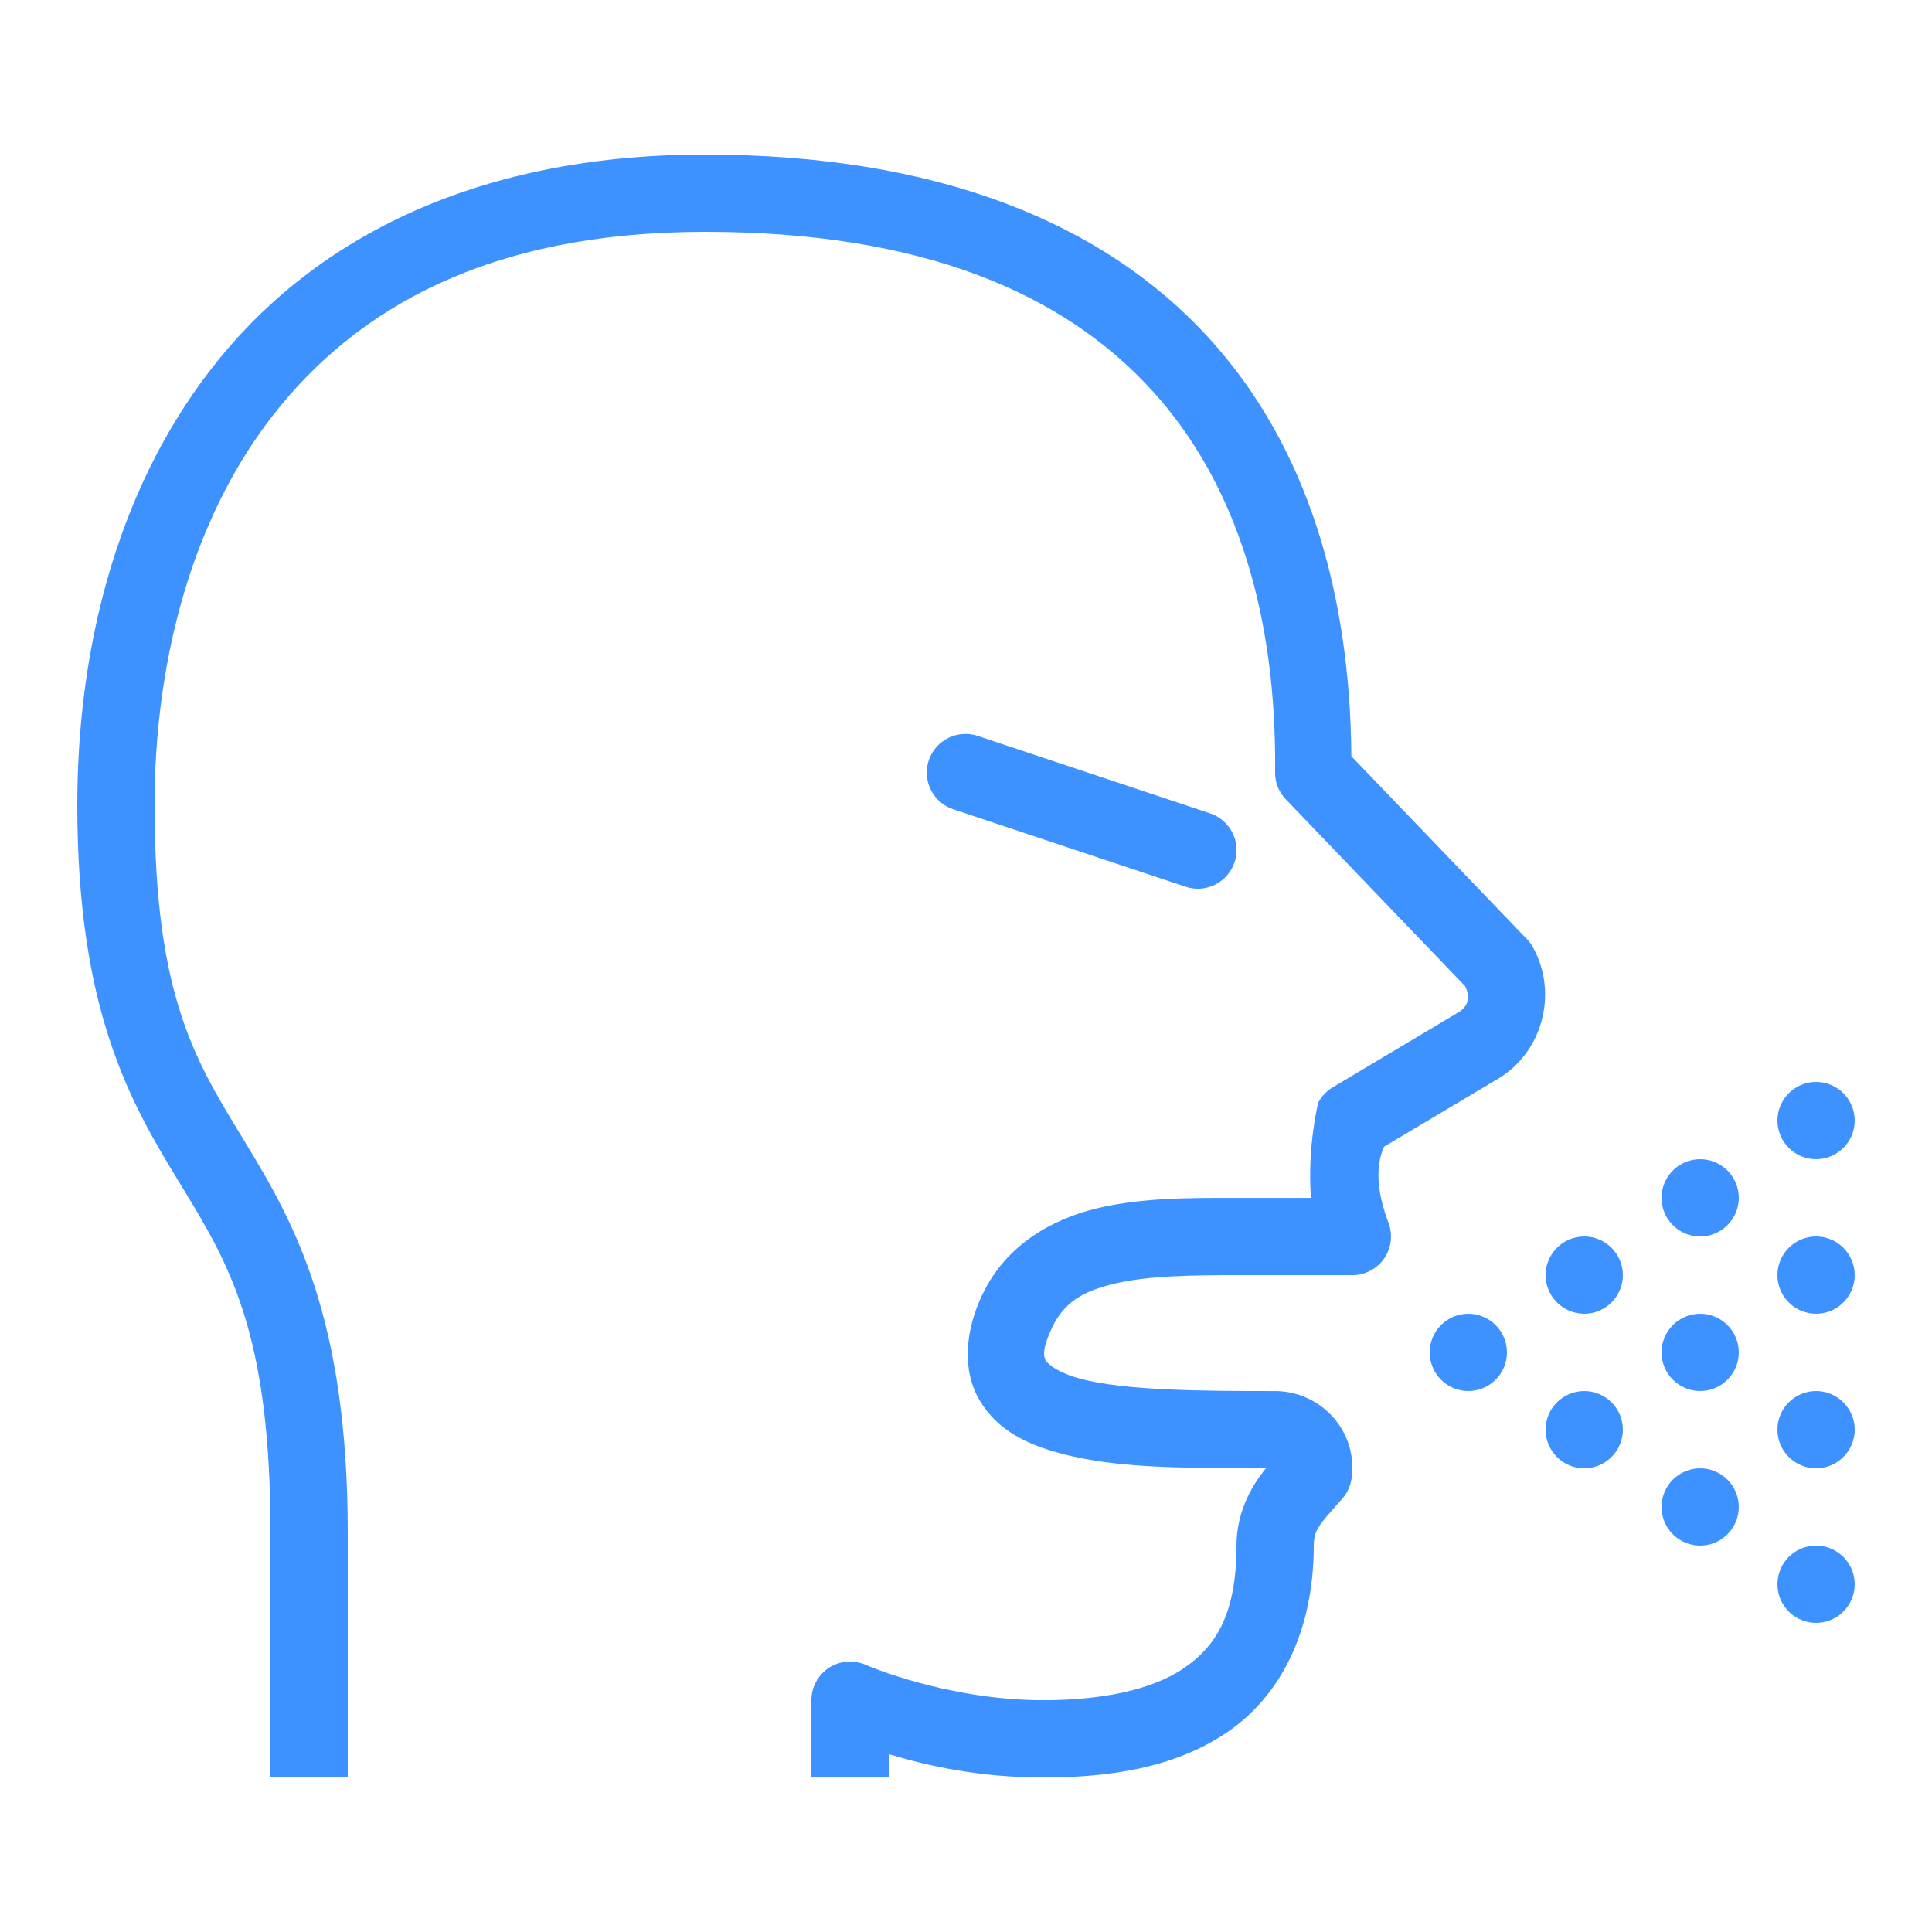
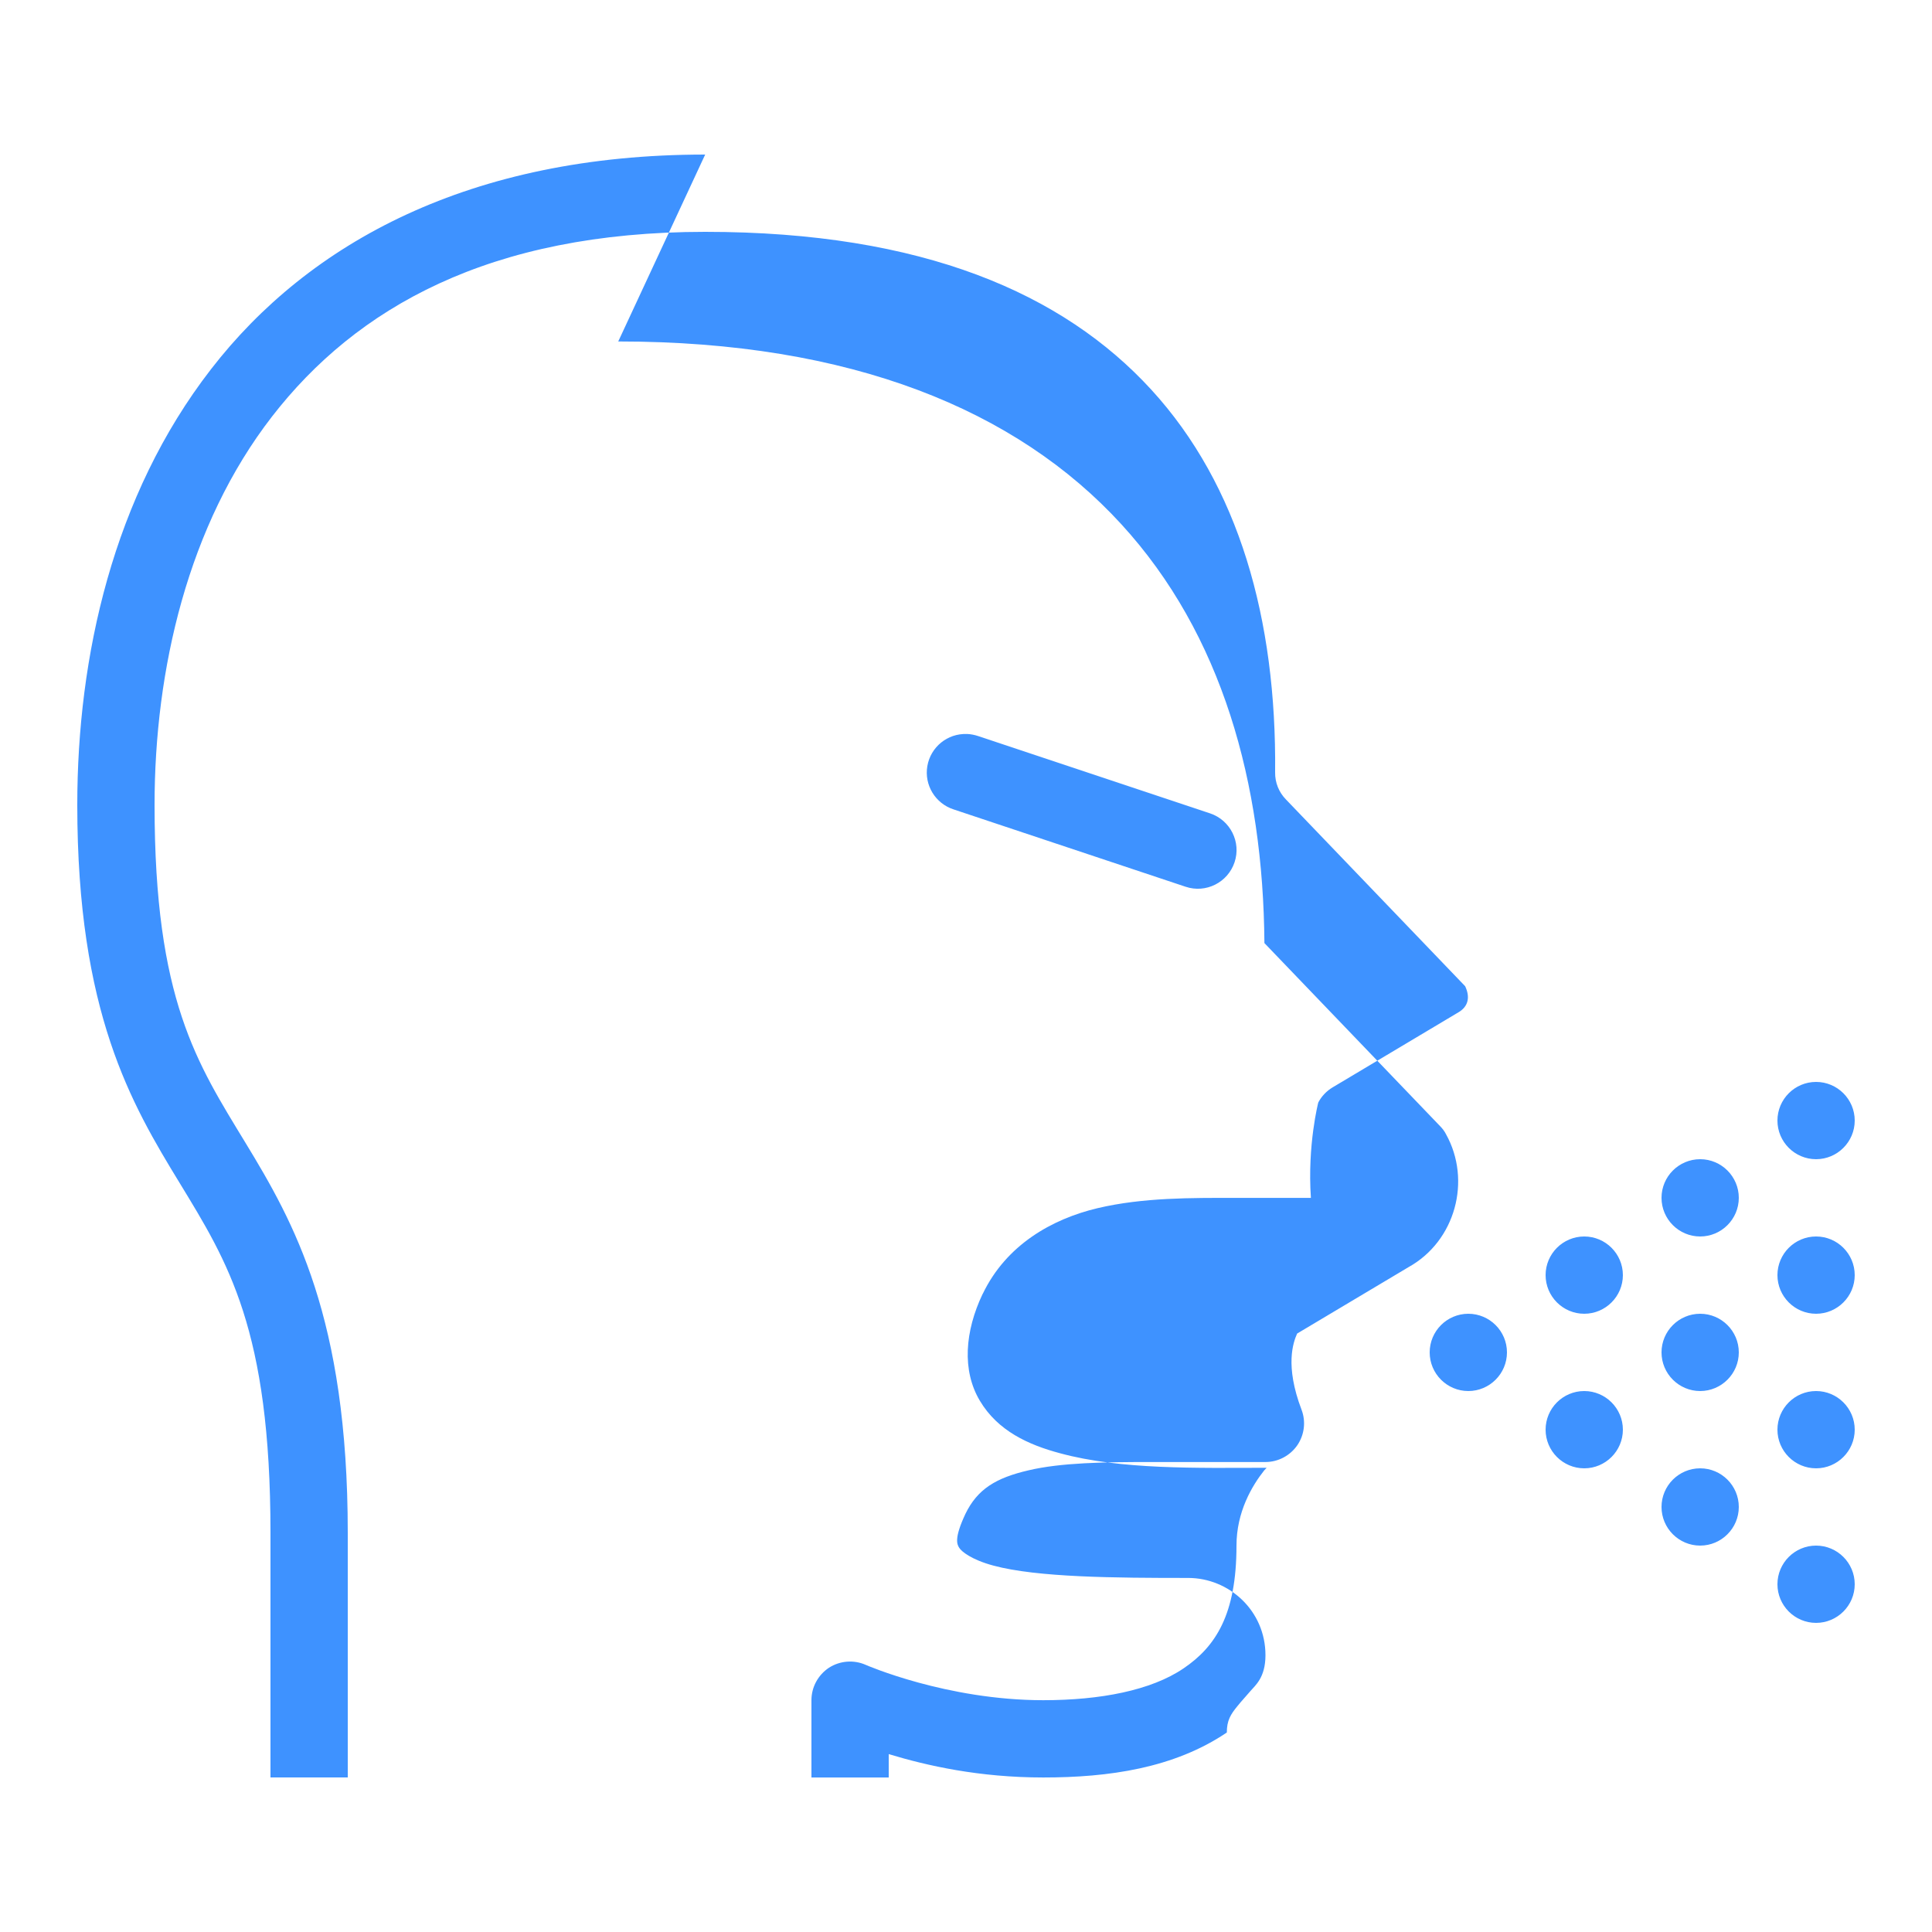
<svg xmlns="http://www.w3.org/2000/svg" viewBox="0,0,256,256" width="48px" height="48px" fill-rule="nonzero">
  <g fill="#3e92ff" fill-rule="nonzero" stroke="none" stroke-width="1" stroke-linecap="butt" stroke-linejoin="miter" stroke-miterlimit="10" stroke-dasharray="" stroke-dashoffset="0" font-family="none" font-weight="none" font-size="none" text-anchor="none" style="mix-blend-mode: normal">
    <g transform="scale(5.12,5.12)">
-       <path d="M18.25,4c-6.078,0 -10.254,2.277 -12.789,5.555c-2.539,3.277 -3.461,7.449 -3.461,11.277c0,5.367 1.398,7.734 2.648,9.781c1.246,2.047 2.352,3.789 2.352,9.055v6.332h2v-6.332c0,-5.574 -1.395,-8.035 -2.648,-10.094c-1.25,-2.059 -2.352,-3.695 -2.352,-8.742c0,-3.504 0.867,-7.246 3.039,-10.051c2.176,-2.809 5.621,-4.781 11.211,-4.781c5.641,0 9.27,1.602 11.543,4.082c2.273,2.48 3.246,5.953 3.207,9.906c-0.004,0.266 0.098,0.516 0.281,0.703l4.637,4.832c0.133,0.281 0.086,0.531 -0.188,0.684c-0.008,0.008 -0.02,0.012 -0.027,0.016l-3.215,1.918c-0.156,0.094 -0.285,0.227 -0.371,0.391c0,0 -0.285,1.098 -0.191,2.469h-1.926c-1.168,0 -2.414,-0.012 -3.594,0.266c-1.184,0.281 -2.367,0.953 -2.973,2.219c-0.004,0.004 -0.004,0.004 -0.004,0.004c-0.457,0.961 -0.539,1.977 -0.07,2.762c0.465,0.781 1.258,1.141 2.078,1.359c1.566,0.426 3.535,0.379 5.344,0.375c-0.027,0.031 -0.035,0.035 -0.062,0.066c-0.316,0.398 -0.719,1.074 -0.719,1.949c0,1.777 -0.535,2.613 -1.375,3.18c-0.836,0.566 -2.145,0.82 -3.625,0.82c-2.508,0 -4.594,-0.914 -4.594,-0.914c-0.309,-0.137 -0.668,-0.109 -0.953,0.074c-0.281,0.188 -0.453,0.5 -0.453,0.84v2h2v-0.605c0.992,0.301 2.34,0.605 4,0.605c1.688,0 3.379,-0.238 4.75,-1.164c1.367,-0.926 2.25,-2.59 2.25,-4.836c0,-0.312 0.098,-0.469 0.281,-0.691c0.09,-0.113 0.195,-0.223 0.324,-0.375c0.129,-0.152 0.395,-0.352 0.395,-0.934c0,-1.156 -0.945,-2 -2,-2c-1.883,0 -3.902,-0.012 -5.043,-0.32c-0.566,-0.152 -0.828,-0.367 -0.883,-0.461c-0.059,-0.09 -0.133,-0.25 0.16,-0.875c0.312,-0.645 0.793,-0.934 1.633,-1.129c0.84,-0.199 1.965,-0.215 3.133,-0.215h3c0.328,0 0.637,-0.164 0.824,-0.434c0.184,-0.27 0.227,-0.613 0.109,-0.922c-0.434,-1.141 -0.215,-1.742 -0.113,-1.969l2.883,-1.719c1.211,-0.672 1.637,-2.242 0.969,-3.441c-0.039,-0.078 -0.094,-0.148 -0.152,-0.207l-4.547,-4.738c-0.031,-4.129 -1.09,-7.988 -3.703,-10.84c-2.707,-2.957 -6.992,-4.73 -13.02,-4.73zM25.023,18.996c-0.5,-0.02 -0.938,0.336 -1.023,0.828c-0.086,0.492 0.207,0.973 0.684,1.125l6,2c0.523,0.176 1.09,-0.109 1.266,-0.633c0.176,-0.523 -0.109,-1.09 -0.633,-1.266l-6,-2c-0.094,-0.031 -0.191,-0.051 -0.293,-0.055zM47,28c-0.551,0 -1,0.449 -1,1c0,0.551 0.449,1 1,1c0.551,0 1,-0.449 1,-1c0,-0.551 -0.449,-1 -1,-1zM44,30c-0.551,0 -1,0.449 -1,1c0,0.551 0.449,1 1,1c0.551,0 1,-0.449 1,-1c0,-0.551 -0.449,-1 -1,-1zM41,32c-0.551,0 -1,0.449 -1,1c0,0.551 0.449,1 1,1c0.551,0 1,-0.449 1,-1c0,-0.551 -0.449,-1 -1,-1zM47,32c-0.551,0 -1,0.449 -1,1c0,0.551 0.449,1 1,1c0.551,0 1,-0.449 1,-1c0,-0.551 -0.449,-1 -1,-1zM38,34c-0.551,0 -1,0.449 -1,1c0,0.551 0.449,1 1,1c0.551,0 1,-0.449 1,-1c0,-0.551 -0.449,-1 -1,-1zM44,34c-0.551,0 -1,0.449 -1,1c0,0.551 0.449,1 1,1c0.551,0 1,-0.449 1,-1c0,-0.551 -0.449,-1 -1,-1zM41,36c-0.551,0 -1,0.449 -1,1c0,0.551 0.449,1 1,1c0.551,0 1,-0.449 1,-1c0,-0.551 -0.449,-1 -1,-1zM47,36c-0.551,0 -1,0.449 -1,1c0,0.551 0.449,1 1,1c0.551,0 1,-0.449 1,-1c0,-0.551 -0.449,-1 -1,-1zM44,38c-0.551,0 -1,0.449 -1,1c0,0.551 0.449,1 1,1c0.551,0 1,-0.449 1,-1c0,-0.551 -0.449,-1 -1,-1zM47,40c-0.551,0 -1,0.449 -1,1c0,0.551 0.449,1 1,1c0.551,0 1,-0.449 1,-1c0,-0.551 -0.449,-1 -1,-1z" />
+       <path d="M18.25,4c-6.078,0 -10.254,2.277 -12.789,5.555c-2.539,3.277 -3.461,7.449 -3.461,11.277c0,5.367 1.398,7.734 2.648,9.781c1.246,2.047 2.352,3.789 2.352,9.055v6.332h2v-6.332c0,-5.574 -1.395,-8.035 -2.648,-10.094c-1.25,-2.059 -2.352,-3.695 -2.352,-8.742c0,-3.504 0.867,-7.246 3.039,-10.051c2.176,-2.809 5.621,-4.781 11.211,-4.781c5.641,0 9.27,1.602 11.543,4.082c2.273,2.48 3.246,5.953 3.207,9.906c-0.004,0.266 0.098,0.516 0.281,0.703l4.637,4.832c0.133,0.281 0.086,0.531 -0.188,0.684c-0.008,0.008 -0.02,0.012 -0.027,0.016l-3.215,1.918c-0.156,0.094 -0.285,0.227 -0.371,0.391c0,0 -0.285,1.098 -0.191,2.469h-1.926c-1.168,0 -2.414,-0.012 -3.594,0.266c-1.184,0.281 -2.367,0.953 -2.973,2.219c-0.004,0.004 -0.004,0.004 -0.004,0.004c-0.457,0.961 -0.539,1.977 -0.07,2.762c0.465,0.781 1.258,1.141 2.078,1.359c1.566,0.426 3.535,0.379 5.344,0.375c-0.027,0.031 -0.035,0.035 -0.062,0.066c-0.316,0.398 -0.719,1.074 -0.719,1.949c0,1.777 -0.535,2.613 -1.375,3.18c-0.836,0.566 -2.145,0.82 -3.625,0.82c-2.508,0 -4.594,-0.914 -4.594,-0.914c-0.309,-0.137 -0.668,-0.109 -0.953,0.074c-0.281,0.188 -0.453,0.5 -0.453,0.84v2h2v-0.605c0.992,0.301 2.34,0.605 4,0.605c1.688,0 3.379,-0.238 4.75,-1.164c0,-0.312 0.098,-0.469 0.281,-0.691c0.09,-0.113 0.195,-0.223 0.324,-0.375c0.129,-0.152 0.395,-0.352 0.395,-0.934c0,-1.156 -0.945,-2 -2,-2c-1.883,0 -3.902,-0.012 -5.043,-0.32c-0.566,-0.152 -0.828,-0.367 -0.883,-0.461c-0.059,-0.09 -0.133,-0.25 0.16,-0.875c0.312,-0.645 0.793,-0.934 1.633,-1.129c0.84,-0.199 1.965,-0.215 3.133,-0.215h3c0.328,0 0.637,-0.164 0.824,-0.434c0.184,-0.27 0.227,-0.613 0.109,-0.922c-0.434,-1.141 -0.215,-1.742 -0.113,-1.969l2.883,-1.719c1.211,-0.672 1.637,-2.242 0.969,-3.441c-0.039,-0.078 -0.094,-0.148 -0.152,-0.207l-4.547,-4.738c-0.031,-4.129 -1.09,-7.988 -3.703,-10.84c-2.707,-2.957 -6.992,-4.73 -13.02,-4.73zM25.023,18.996c-0.5,-0.02 -0.938,0.336 -1.023,0.828c-0.086,0.492 0.207,0.973 0.684,1.125l6,2c0.523,0.176 1.09,-0.109 1.266,-0.633c0.176,-0.523 -0.109,-1.09 -0.633,-1.266l-6,-2c-0.094,-0.031 -0.191,-0.051 -0.293,-0.055zM47,28c-0.551,0 -1,0.449 -1,1c0,0.551 0.449,1 1,1c0.551,0 1,-0.449 1,-1c0,-0.551 -0.449,-1 -1,-1zM44,30c-0.551,0 -1,0.449 -1,1c0,0.551 0.449,1 1,1c0.551,0 1,-0.449 1,-1c0,-0.551 -0.449,-1 -1,-1zM41,32c-0.551,0 -1,0.449 -1,1c0,0.551 0.449,1 1,1c0.551,0 1,-0.449 1,-1c0,-0.551 -0.449,-1 -1,-1zM47,32c-0.551,0 -1,0.449 -1,1c0,0.551 0.449,1 1,1c0.551,0 1,-0.449 1,-1c0,-0.551 -0.449,-1 -1,-1zM38,34c-0.551,0 -1,0.449 -1,1c0,0.551 0.449,1 1,1c0.551,0 1,-0.449 1,-1c0,-0.551 -0.449,-1 -1,-1zM44,34c-0.551,0 -1,0.449 -1,1c0,0.551 0.449,1 1,1c0.551,0 1,-0.449 1,-1c0,-0.551 -0.449,-1 -1,-1zM41,36c-0.551,0 -1,0.449 -1,1c0,0.551 0.449,1 1,1c0.551,0 1,-0.449 1,-1c0,-0.551 -0.449,-1 -1,-1zM47,36c-0.551,0 -1,0.449 -1,1c0,0.551 0.449,1 1,1c0.551,0 1,-0.449 1,-1c0,-0.551 -0.449,-1 -1,-1zM44,38c-0.551,0 -1,0.449 -1,1c0,0.551 0.449,1 1,1c0.551,0 1,-0.449 1,-1c0,-0.551 -0.449,-1 -1,-1zM47,40c-0.551,0 -1,0.449 -1,1c0,0.551 0.449,1 1,1c0.551,0 1,-0.449 1,-1c0,-0.551 -0.449,-1 -1,-1z" />
    </g>
  </g>
</svg>